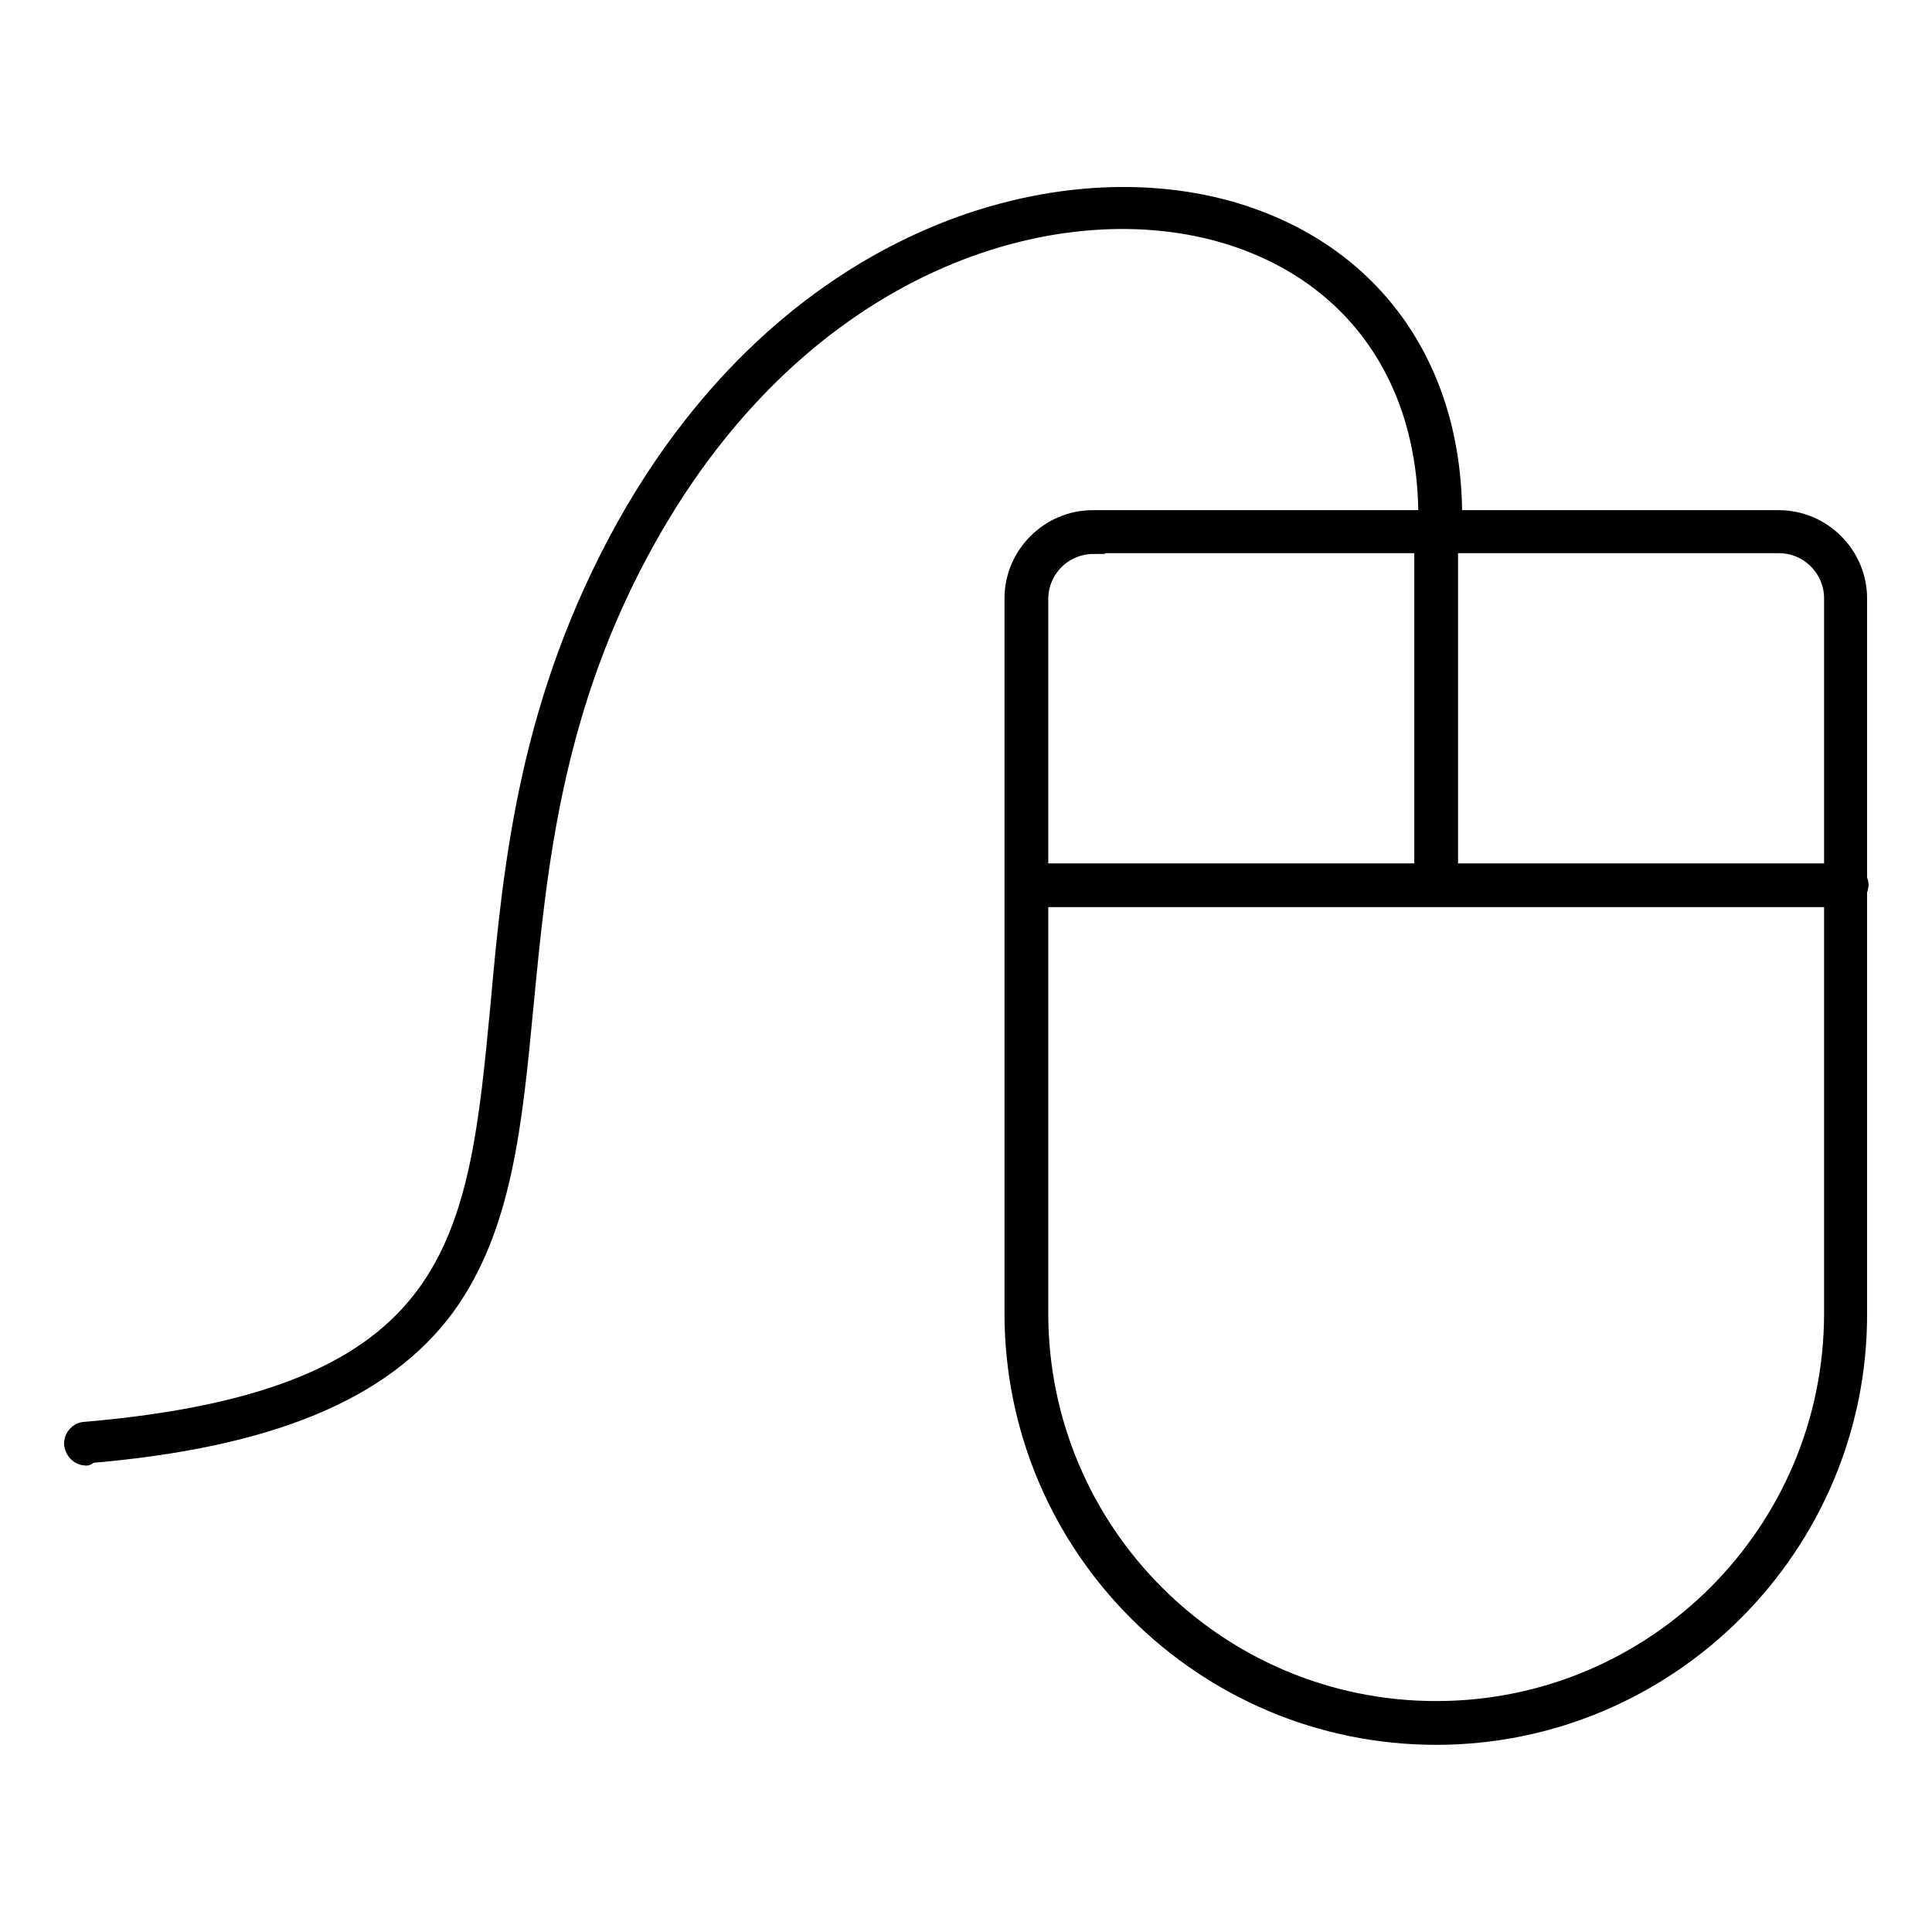
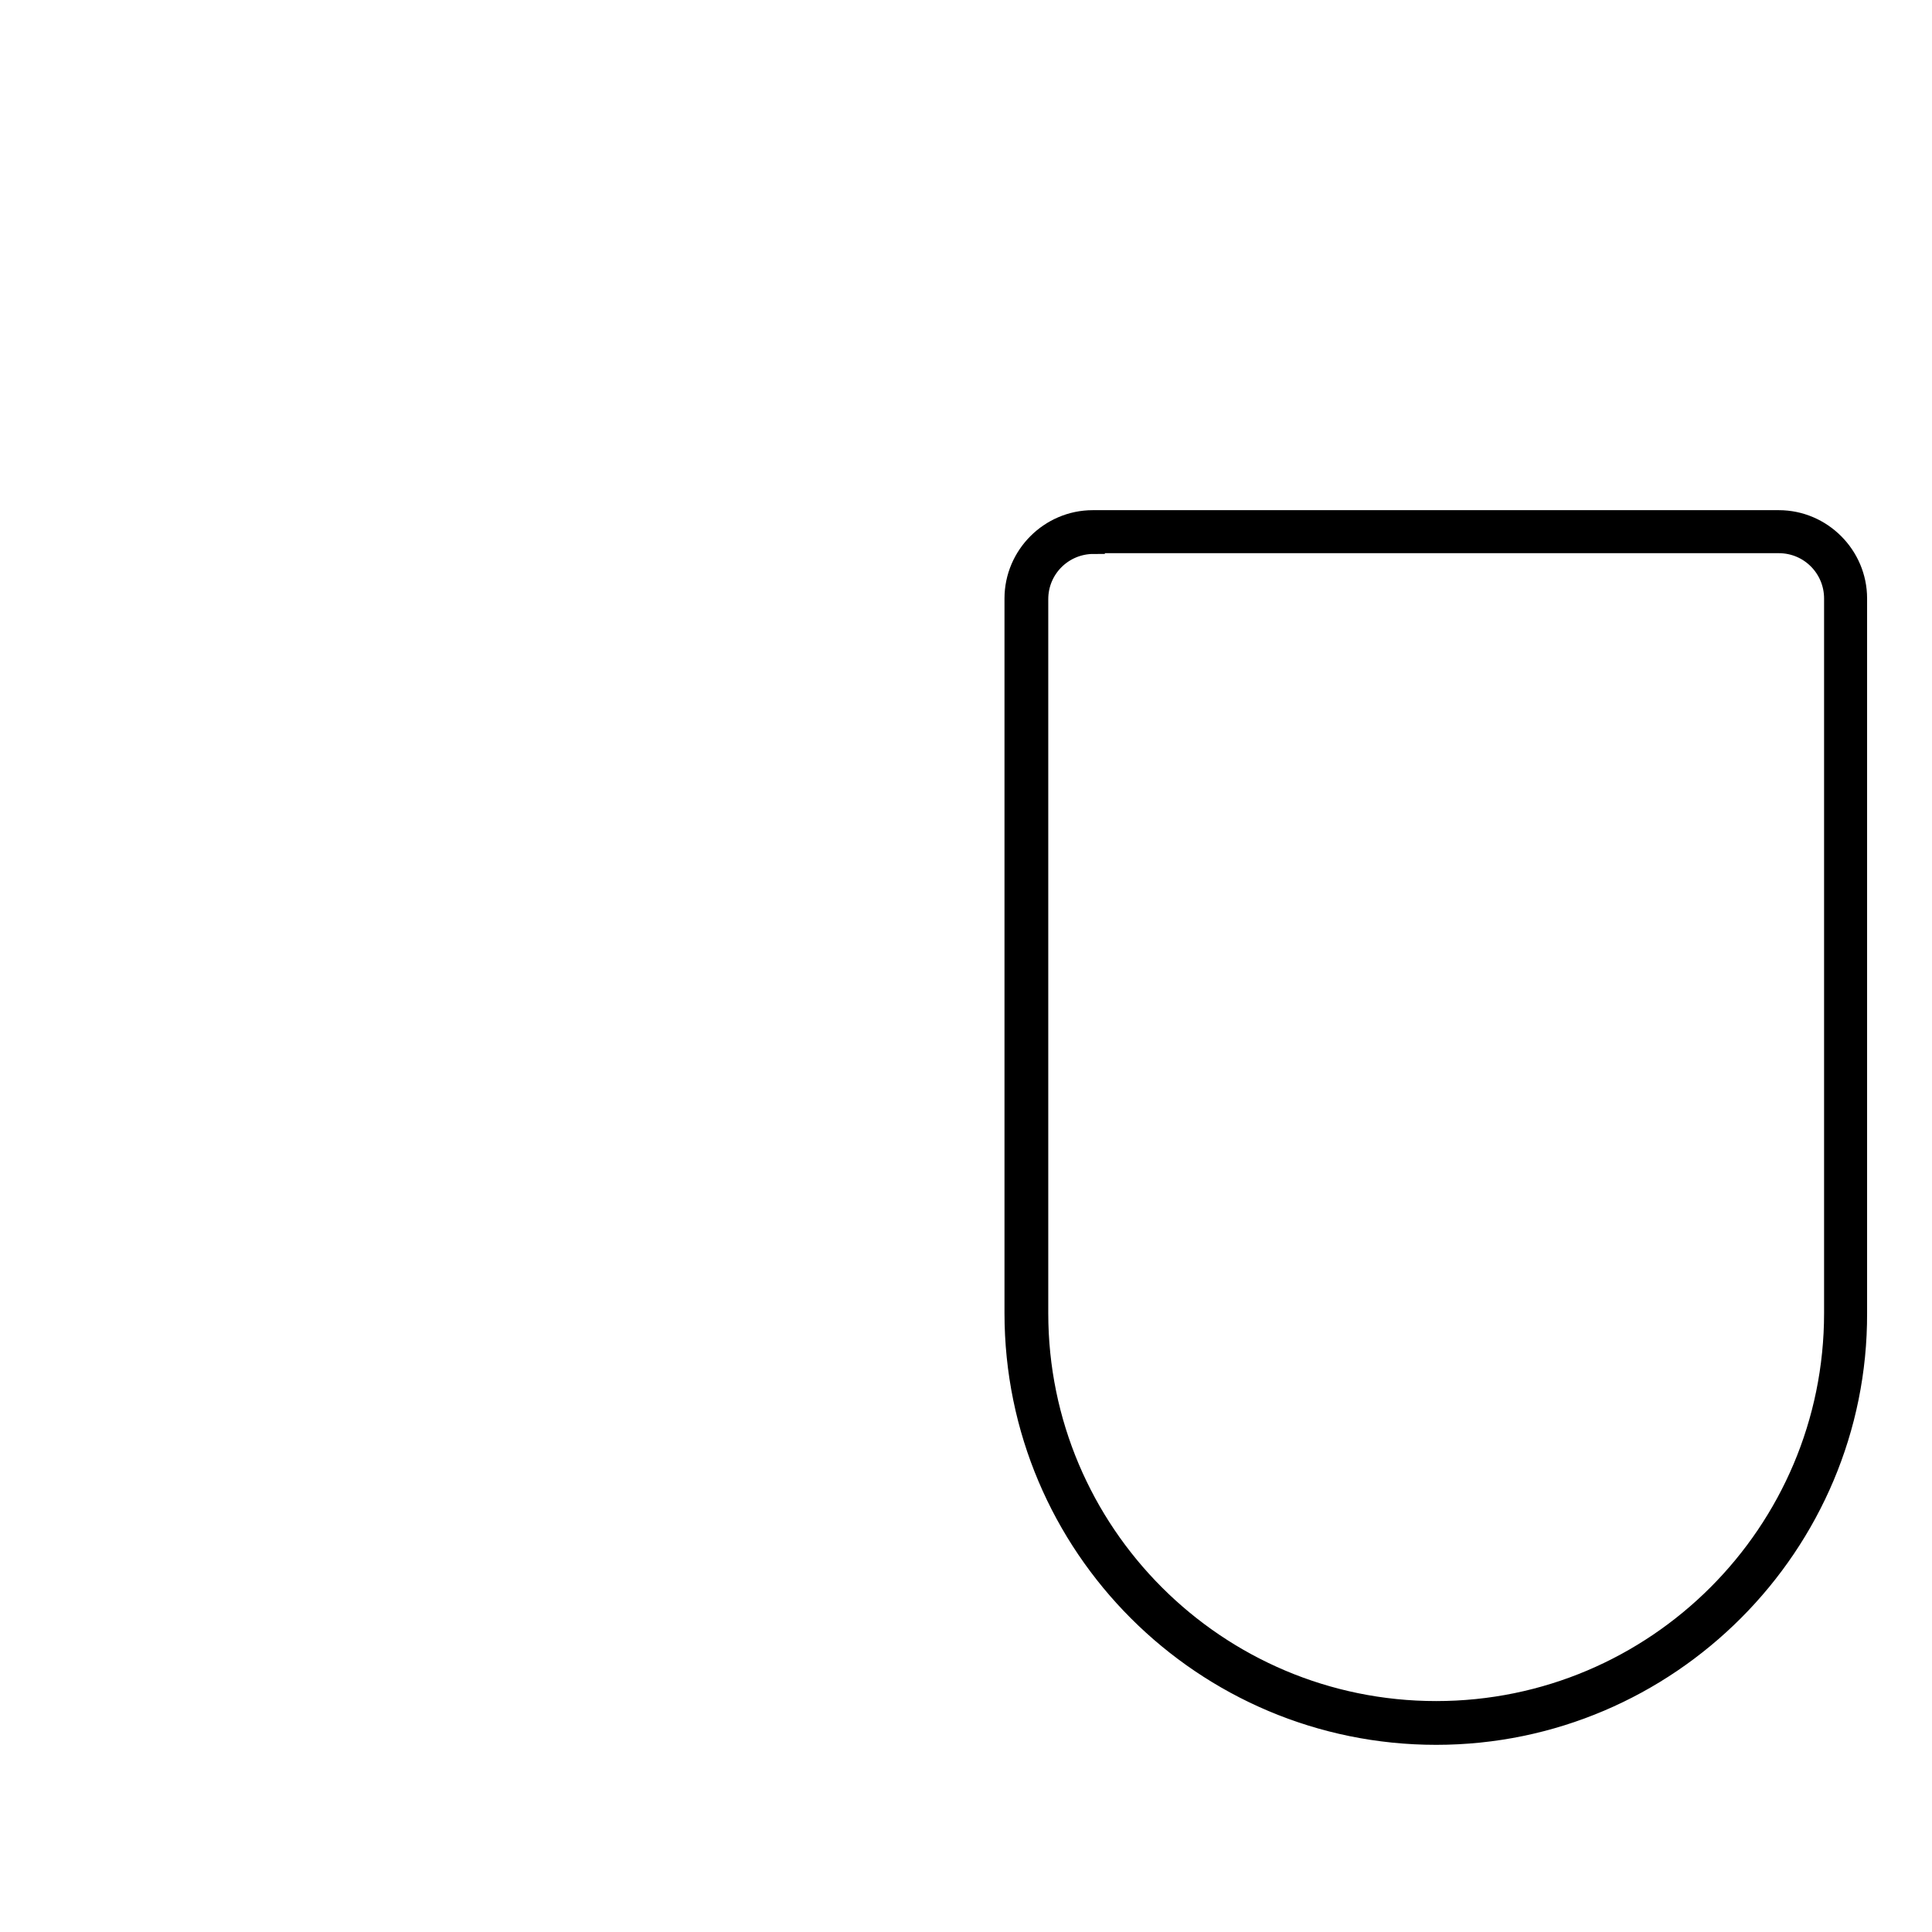
<svg xmlns="http://www.w3.org/2000/svg" version="1.1" x="0px" y="0px" viewBox="0 0 256 256" enable-background="new 0 0 256 256" xml:space="preserve">
  <g>
    <path stroke-width="3" fill-opacity="0" stroke="#000000" d="M190.3,229.7c-30.7,0-55.7-24.9-55.7-55.7V79.3c0-5.6,4.6-10.2,10.2-10.2h90.9c5.6,0,10.2,4.6,10.2,10.2 V174C246,204.6,221,229.7,190.3,229.7L190.3,229.7z M144.9,71.9c-4.1,0-7.5,3.3-7.5,7.5V174c0,29.2,23.7,52.9,52.9,52.9 s52.9-23.7,52.9-52.9V79.3c0-4.1-3.3-7.5-7.5-7.5H144.9z" />
-     <path stroke-width="3" fill-opacity="0" stroke="#000000" d="M190.3,115.8c-0.7,0-1.4-0.6-1.4-1.4V70.6c0-0.7,0.6-1.4,1.4-1.4s1.4,0.6,1.4,1.4v43.8 C191.7,115.1,191.1,115.8,190.3,115.8z M244.6,118.7H136.1c-0.7,0-1.4-0.6-1.4-1.4c0-0.7,0.6-1.4,1.4-1.4h108.6 c0.7,0,1.4,0.6,1.4,1.4C246,118.1,245.4,118.7,244.6,118.7z" />
-     <path stroke-width="3" fill-opacity="0" stroke="#000000" d="M11.4,192.7c-0.7,0-1.3-0.6-1.4-1.3c-0.1-0.7,0.5-1.5,1.3-1.5c50.2-4.3,52.2-25.2,55.2-56.8 c1.7-19,3.9-40.3,16.7-63.3c21.3-38,56.2-48.2,79.5-41.7c19.2,5.4,30.3,21.3,29.5,42.4c0,0.7-0.6,1.4-1.5,1.3 c-0.7,0-1.4-0.6-1.3-1.5c0.7-19.8-9.6-34.6-27.5-39.7c-22.3-6.3-55.7,3.7-76.3,40.4c-12.6,22.4-14.6,43.6-16.4,62.2 c-1.5,15.7-2.8,29.3-10.3,39.7c-8.2,11.2-23.3,17.5-47.4,19.5C11.5,192.7,11.4,192.7,11.4,192.7L11.4,192.7z" />
  </g>
</svg>